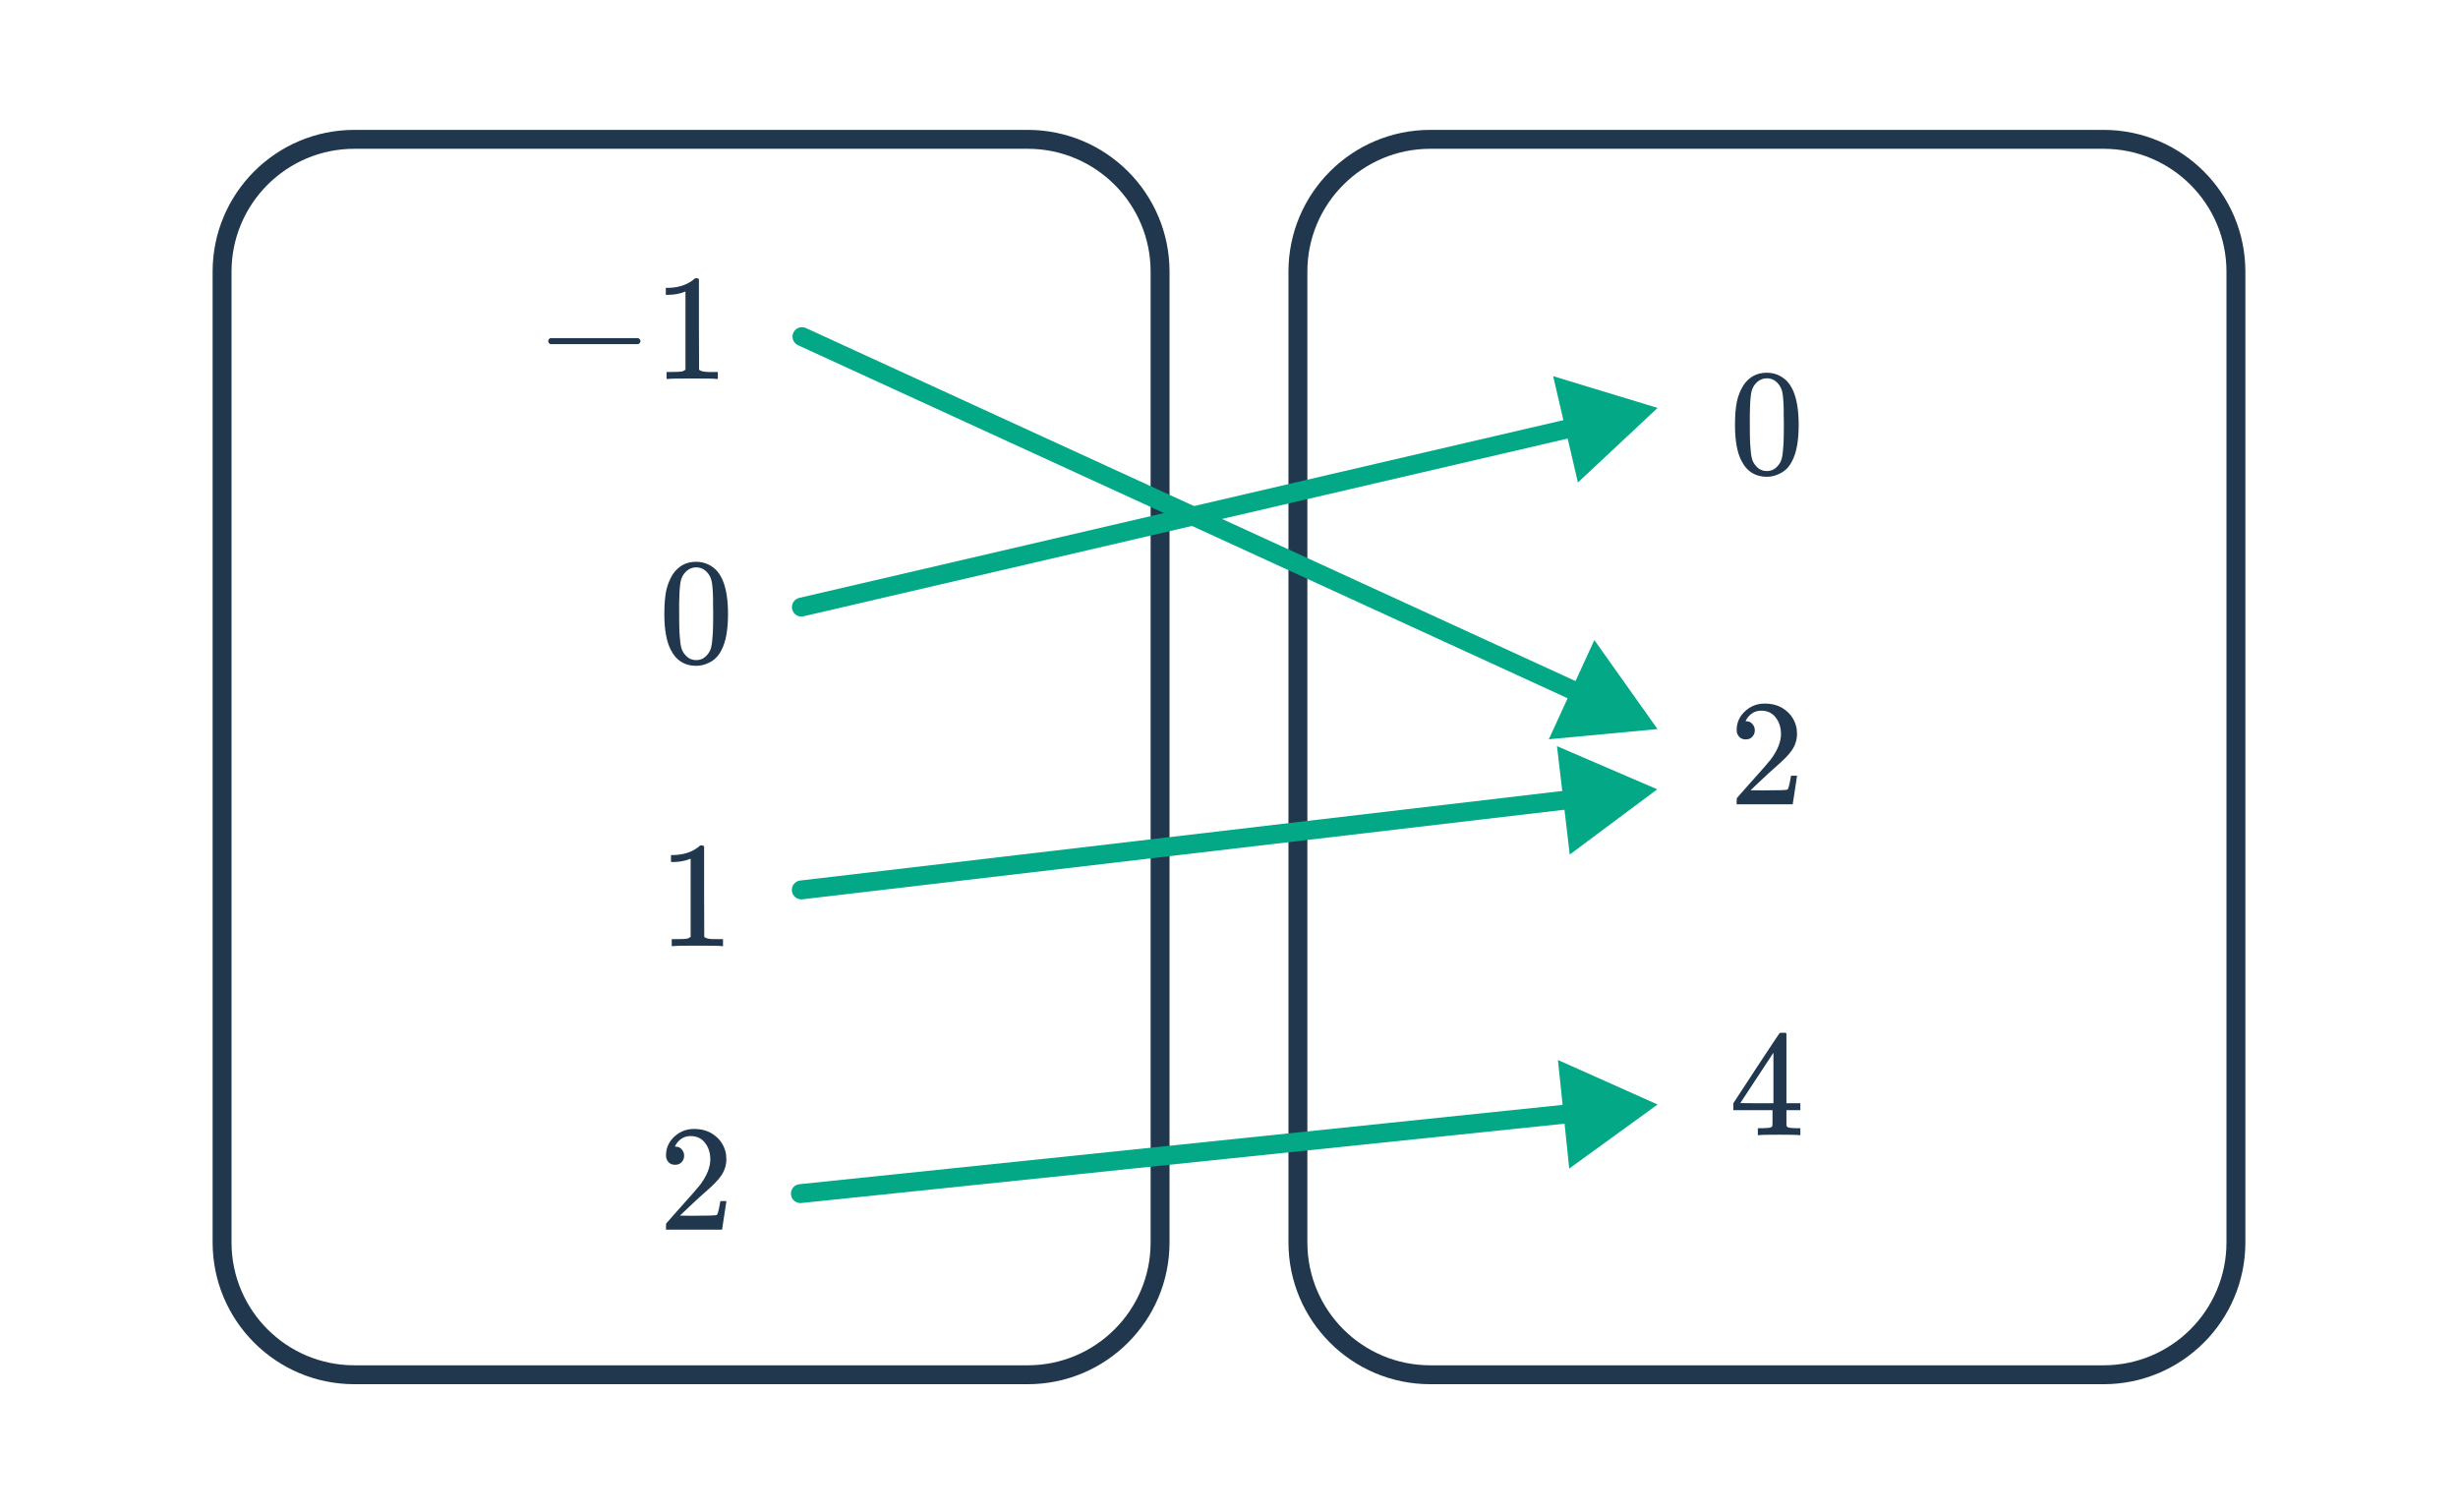
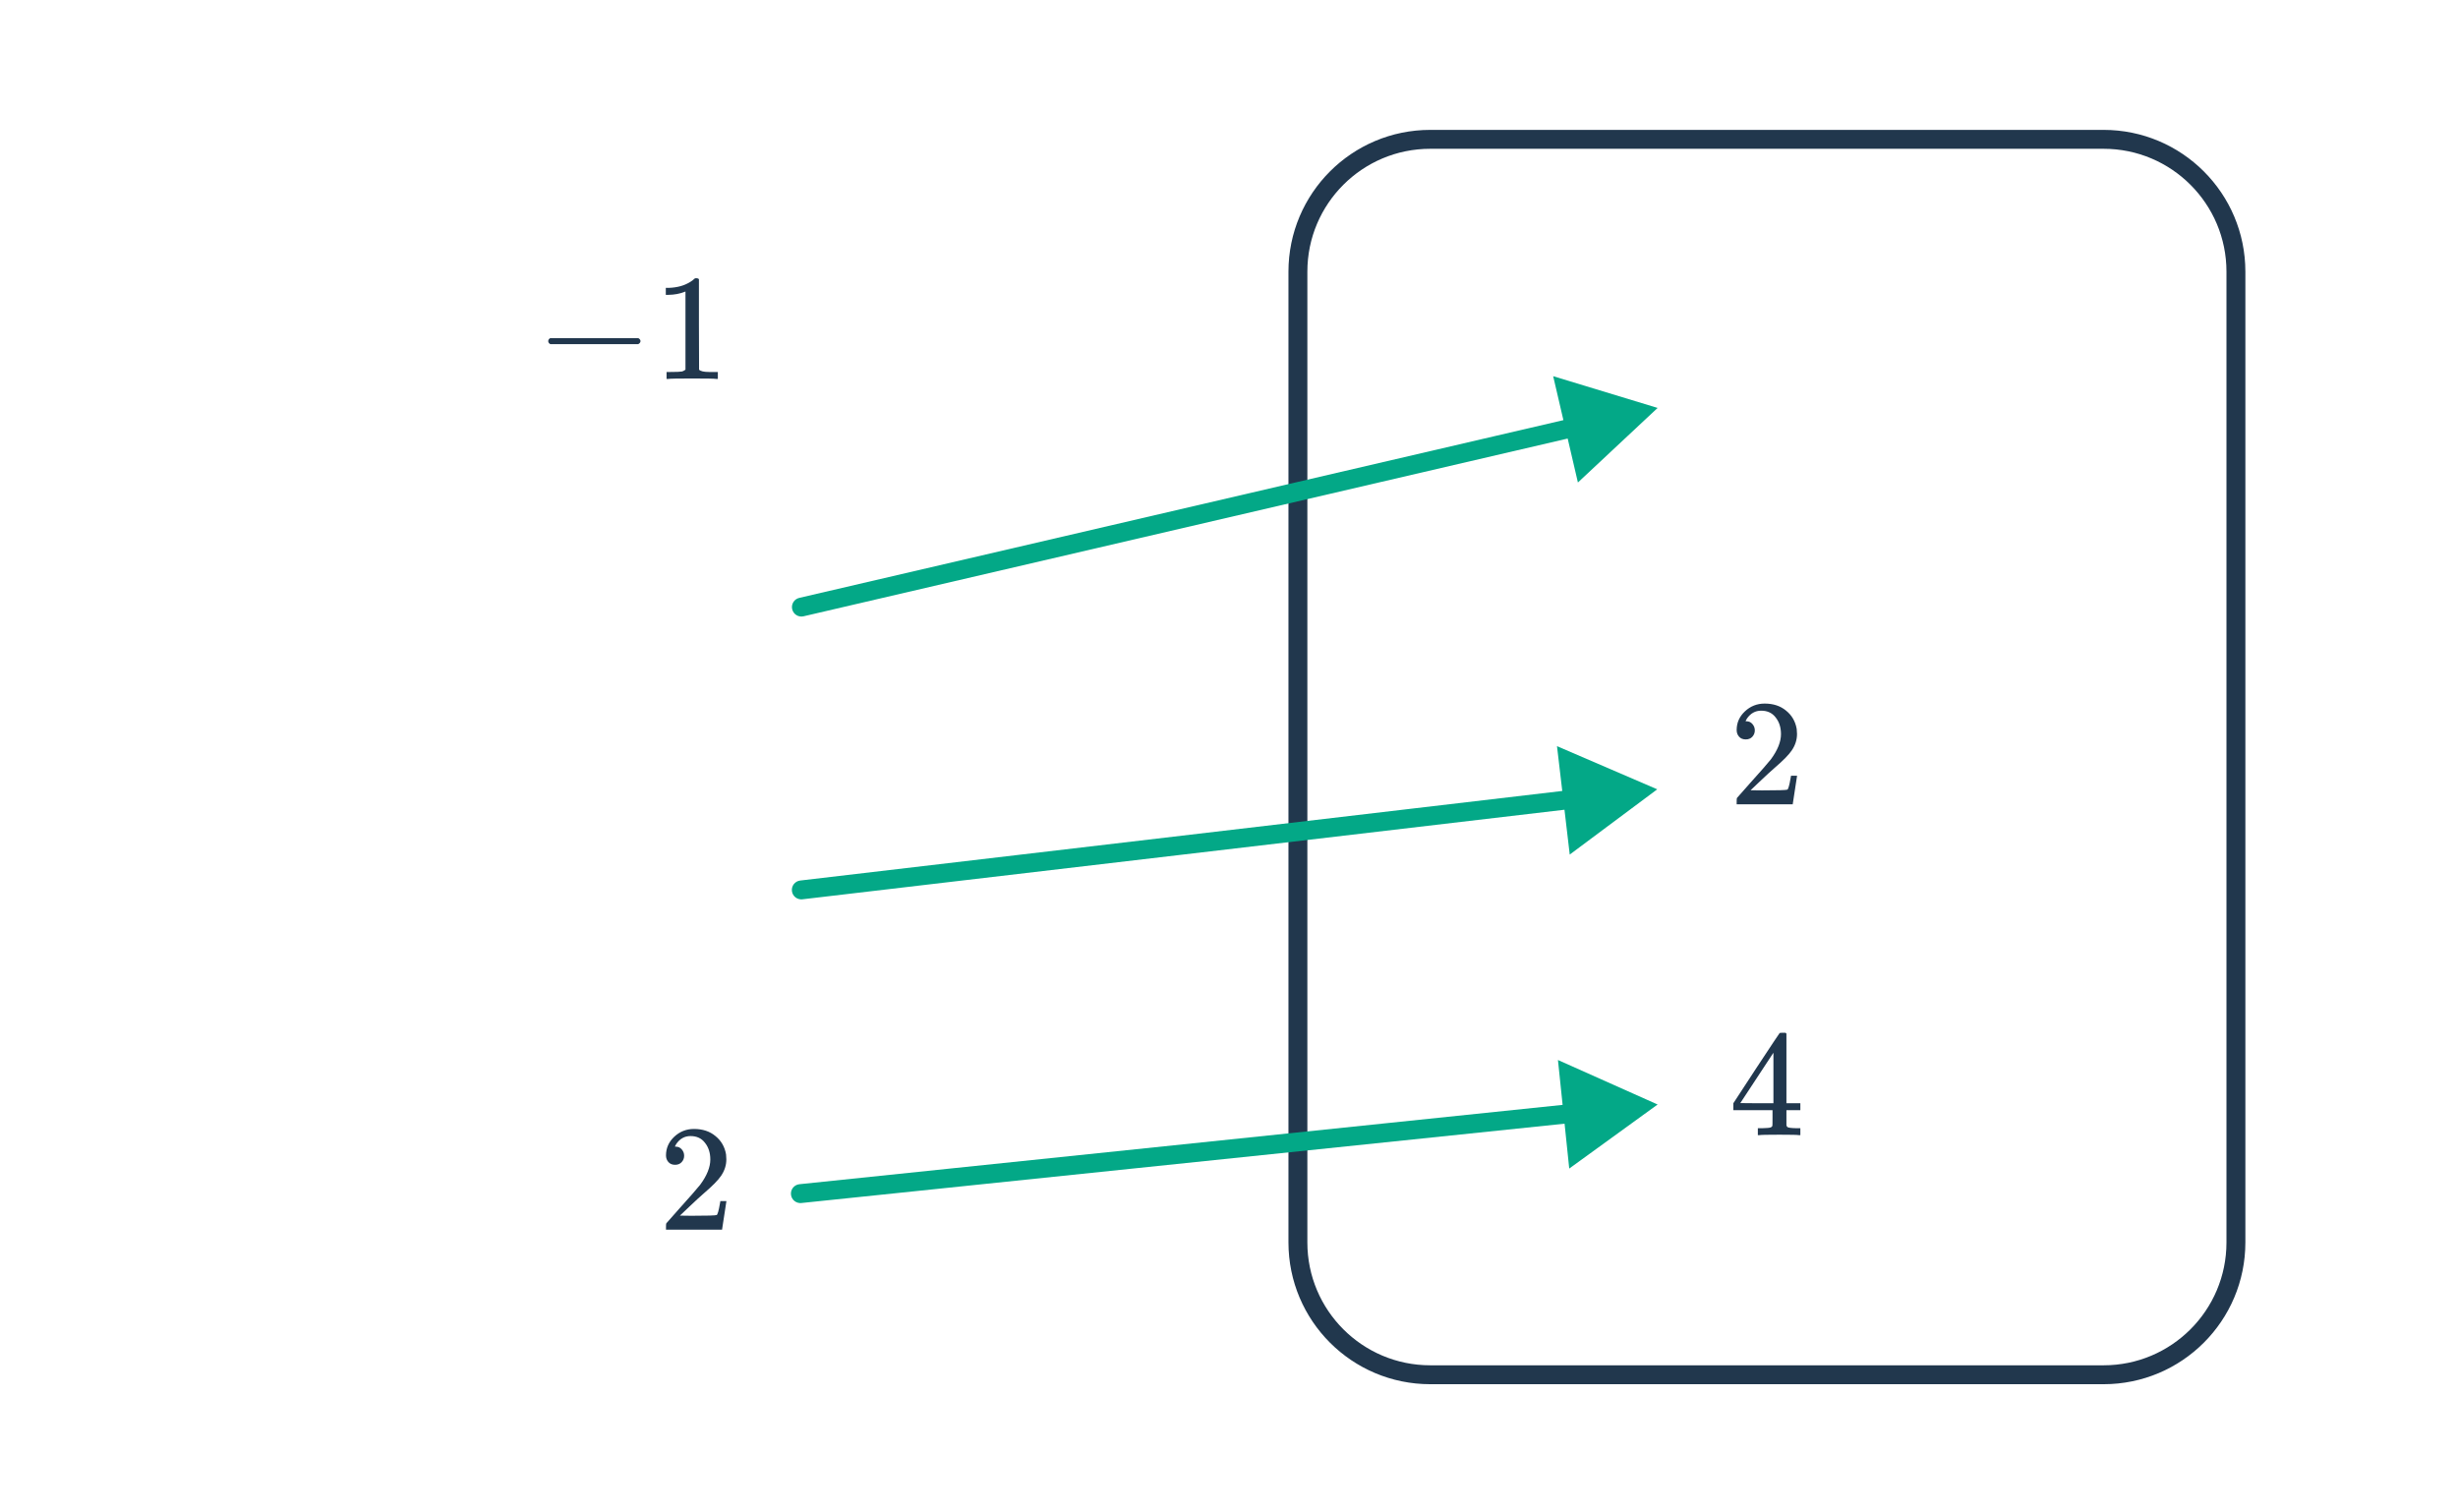
<svg xmlns="http://www.w3.org/2000/svg" width="260" height="160" viewBox="0 0 260 160" fill="none">
  <g clip-path="url(#clip0_206_143)">
    <mask id="mask0_206_143" style="mask-type:luminance" maskUnits="userSpaceOnUse" x="0" y="0" width="260" height="160">
      <path d="M260 0H0V160H260V0Z" fill="white" />
    </mask>
    <g mask="url(#mask0_206_143)">
      <path d="M222.509 14.74H151.289C143.557 14.74 137.289 21.008 137.289 28.74V131.433C137.289 139.165 143.557 145.433 151.289 145.433H222.509C230.241 145.433 236.509 139.165 236.509 131.433V28.74C236.509 21.008 230.241 14.74 222.509 14.74Z" stroke="#21374D" stroke-width="2" />
-       <path d="M184.435 40.726C185.032 39.862 185.848 39.43 186.883 39.43C187.661 39.43 188.344 39.697 188.931 40.23C189.219 40.508 189.464 40.87 189.667 41.318C190.061 42.204 190.259 43.42 190.259 44.966C190.259 46.62 190.029 47.884 189.571 48.758C189.272 49.377 188.835 49.825 188.259 50.102C187.811 50.326 187.357 50.438 186.899 50.438C185.672 50.438 184.776 49.878 184.211 48.758C183.752 47.884 183.523 46.62 183.523 44.966C183.523 43.974 183.587 43.158 183.715 42.518C183.853 41.868 184.093 41.27 184.435 40.726ZM188.035 40.534C187.725 40.193 187.347 40.022 186.899 40.022C186.451 40.022 186.067 40.193 185.747 40.534C185.512 40.78 185.352 41.078 185.267 41.43C185.181 41.782 185.128 42.39 185.107 43.254C185.107 43.318 185.101 43.526 185.091 43.878C185.091 44.23 185.091 44.524 185.091 44.758C185.091 45.782 185.101 46.497 185.123 46.902C185.165 47.649 185.229 48.188 185.315 48.518C185.4 48.838 185.56 49.116 185.795 49.35C186.083 49.67 186.451 49.83 186.899 49.83C187.336 49.83 187.699 49.67 187.987 49.35C188.221 49.116 188.381 48.838 188.467 48.518C188.552 48.188 188.616 47.649 188.659 46.902C188.68 46.497 188.691 45.782 188.691 44.758C188.691 44.524 188.685 44.23 188.675 43.878C188.675 43.526 188.675 43.318 188.675 43.254C188.653 42.39 188.6 41.782 188.515 41.43C188.429 41.078 188.269 40.78 188.035 40.534Z" fill="#21374D" />
      <path d="M184.659 78.222C184.36 78.222 184.125 78.126 183.955 77.934C183.784 77.742 183.699 77.508 183.699 77.23C183.699 76.462 183.987 75.806 184.563 75.262C185.149 74.708 185.848 74.43 186.659 74.43C187.576 74.43 188.333 74.681 188.931 75.182C189.539 75.673 189.912 76.318 190.051 77.118C190.072 77.31 190.083 77.486 190.083 77.646C190.083 78.265 189.896 78.846 189.523 79.39C189.224 79.838 188.621 80.452 187.715 81.23C187.331 81.561 186.797 82.052 186.115 82.702L185.171 83.598L186.387 83.614C188.061 83.614 188.952 83.588 189.059 83.534C189.101 83.524 189.155 83.412 189.219 83.198C189.261 83.081 189.336 82.718 189.443 82.11V82.062H190.083V82.11L189.635 85.038V85.086H183.699V84.782C183.699 84.569 183.709 84.446 183.731 84.414C183.741 84.393 184.189 83.886 185.075 82.894C186.237 81.604 186.984 80.75 187.315 80.334C188.029 79.364 188.387 78.473 188.387 77.662C188.387 76.958 188.2 76.372 187.827 75.902C187.464 75.422 186.952 75.182 186.291 75.182C185.672 75.182 185.171 75.46 184.787 76.014C184.765 76.057 184.733 76.116 184.691 76.19C184.659 76.244 184.643 76.276 184.643 76.286C184.643 76.297 184.669 76.302 184.723 76.302C184.989 76.302 185.203 76.398 185.363 76.59C185.533 76.782 185.619 77.006 185.619 77.262C185.619 77.529 185.528 77.758 185.347 77.95C185.176 78.132 184.947 78.222 184.659 78.222Z" fill="#21374D" />
      <path d="M190.292 120.086C190.142 120.054 189.454 120.038 188.228 120.038C186.948 120.038 186.233 120.054 186.084 120.086H185.94V119.35H186.436C186.894 119.34 187.177 119.313 187.284 119.27C187.369 119.249 187.433 119.196 187.476 119.11C187.486 119.089 187.492 118.801 187.492 118.246V117.446H183.348V116.71L185.764 113.014C187.396 110.54 188.222 109.297 188.244 109.286C188.265 109.265 188.377 109.254 188.58 109.254H188.868L188.964 109.35V116.71H190.436V117.446H188.964V118.262C188.964 118.7 188.964 118.956 188.964 119.03C188.974 119.105 189.006 119.169 189.06 119.222C189.145 119.297 189.449 119.34 189.972 119.35H190.436V120.086H190.292ZM187.588 116.71V111.366L184.084 116.694L185.828 116.71H187.588Z" fill="#21374D" />
-       <path d="M108.71 14.74H37.49C29.758 14.74 23.49 21.008 23.49 28.74V131.433C23.49 139.165 29.758 145.433 37.49 145.433H108.71C116.442 145.433 122.71 139.165 122.71 131.433V28.74C122.71 21.008 116.442 14.74 108.71 14.74Z" stroke="#21374D" stroke-width="2" />
      <path d="M58.214 36.406C58.065 36.332 57.99 36.225 57.99 36.086C57.99 35.948 58.065 35.841 58.214 35.766H67.51C67.67 35.852 67.75 35.958 67.75 36.086C67.75 36.214 67.67 36.321 67.51 36.406H58.214ZM75.755 40.086C75.574 40.054 74.726 40.038 73.211 40.038C71.718 40.038 70.881 40.054 70.699 40.086H70.507V39.35H70.923C71.542 39.35 71.942 39.334 72.123 39.302C72.209 39.292 72.337 39.228 72.507 39.11V30.838C72.486 30.838 72.443 30.854 72.379 30.886C71.889 31.078 71.339 31.18 70.731 31.19H70.427V30.454H70.731C71.627 30.422 72.374 30.22 72.971 29.846C73.163 29.74 73.329 29.617 73.467 29.478C73.489 29.446 73.553 29.43 73.659 29.43C73.766 29.43 73.857 29.462 73.931 29.526V34.31L73.947 39.11C74.107 39.27 74.454 39.35 74.987 39.35H75.515H75.931V40.086H75.755Z" fill="#21374D" />
-       <path d="M71.183 60.726C71.781 59.862 72.597 59.43 73.632 59.43C74.41 59.43 75.093 59.697 75.68 60.23C75.968 60.508 76.213 60.87 76.415 61.318C76.81 62.204 77.007 63.42 77.007 64.966C77.007 66.62 76.778 67.884 76.32 68.758C76.021 69.377 75.584 69.825 75.007 70.102C74.559 70.326 74.106 70.438 73.647 70.438C72.421 70.438 71.525 69.878 70.96 68.758C70.501 67.884 70.272 66.62 70.272 64.966C70.272 63.974 70.335 63.158 70.463 62.518C70.602 61.868 70.842 61.27 71.183 60.726ZM74.784 60.534C74.474 60.193 74.096 60.022 73.647 60.022C73.2 60.022 72.816 60.193 72.496 60.534C72.261 60.78 72.101 61.078 72.016 61.43C71.93 61.782 71.877 62.39 71.856 63.254C71.856 63.318 71.85 63.526 71.84 63.878C71.84 64.23 71.84 64.524 71.84 64.758C71.84 65.782 71.85 66.497 71.871 66.902C71.914 67.649 71.978 68.188 72.064 68.518C72.149 68.838 72.309 69.116 72.543 69.35C72.832 69.67 73.2 69.83 73.647 69.83C74.085 69.83 74.448 69.67 74.736 69.35C74.97 69.116 75.13 68.838 75.216 68.518C75.301 68.188 75.365 67.649 75.407 66.902C75.429 66.497 75.439 65.782 75.439 64.758C75.439 64.524 75.434 64.23 75.424 63.878C75.424 63.526 75.424 63.318 75.424 63.254C75.402 62.39 75.349 61.782 75.263 61.43C75.178 61.078 75.018 60.78 74.784 60.534Z" fill="#21374D" />
-       <path d="M76.303 100.086C76.121 100.054 75.273 100.038 73.759 100.038C72.265 100.038 71.428 100.054 71.247 100.086H71.055V99.35H71.471C72.089 99.35 72.489 99.334 72.671 99.302C72.756 99.292 72.884 99.228 73.055 99.11V90.838C73.033 90.838 72.991 90.854 72.927 90.886C72.436 91.078 71.887 91.18 71.279 91.19H70.975V90.454H71.279C72.175 90.422 72.921 90.22 73.519 89.846C73.711 89.74 73.876 89.617 74.015 89.478C74.036 89.446 74.1 89.43 74.207 89.43C74.313 89.43 74.404 89.462 74.479 89.526V94.31L74.495 99.11C74.655 99.27 75.001 99.35 75.535 99.35H76.063H76.479V100.086H76.303Z" fill="#21374D" />
      <path d="M71.407 123.222C71.109 123.222 70.874 123.126 70.703 122.934C70.533 122.742 70.447 122.508 70.447 122.23C70.447 121.462 70.735 120.806 71.311 120.262C71.898 119.708 72.597 119.43 73.407 119.43C74.325 119.43 75.082 119.681 75.679 120.182C76.287 120.673 76.661 121.318 76.799 122.118C76.821 122.31 76.831 122.486 76.831 122.646C76.831 123.265 76.645 123.846 76.271 124.39C75.973 124.838 75.37 125.452 74.463 126.23C74.079 126.561 73.546 127.052 72.863 127.702L71.919 128.598L73.135 128.614C74.81 128.614 75.701 128.588 75.807 128.534C75.85 128.524 75.903 128.412 75.967 128.198C76.01 128.081 76.085 127.718 76.191 127.11V127.062H76.831V127.11L76.383 130.038V130.086H70.447V129.782C70.447 129.569 70.458 129.446 70.479 129.414C70.49 129.393 70.938 128.886 71.823 127.894C72.986 126.604 73.733 125.75 74.063 125.334C74.778 124.364 75.135 123.473 75.135 122.662C75.135 121.958 74.949 121.372 74.575 120.902C74.213 120.422 73.701 120.182 73.039 120.182C72.421 120.182 71.919 120.46 71.535 121.014C71.514 121.057 71.482 121.116 71.439 121.19C71.407 121.244 71.391 121.276 71.391 121.286C71.391 121.297 71.418 121.302 71.471 121.302C71.738 121.302 71.951 121.398 72.111 121.59C72.282 121.782 72.367 122.006 72.367 122.262C72.367 122.529 72.277 122.758 72.095 122.95C71.925 123.132 71.695 123.222 71.407 123.222Z" fill="#21374D" />
-       <path d="M85.245 34.702C84.743 34.472 84.15 34.692 83.919 35.194C83.689 35.696 83.909 36.29 84.411 36.52L85.245 34.702ZM175.326 77.129L168.645 67.711L163.83 78.206L175.326 77.129ZM84.411 36.52L166.729 74.285L167.563 72.467L85.245 34.702L84.411 36.52Z" fill="#03A887" />
      <path d="M84.543 63.249C84.005 63.374 83.671 63.911 83.796 64.449C83.921 64.987 84.458 65.322 84.996 65.197L84.543 63.249ZM175.338 43.154L164.29 39.796L166.906 51.043L175.338 43.154ZM84.996 65.197L166.799 46.167L166.346 44.219L84.543 63.249L84.996 65.197Z" fill="#03A887" />
      <path d="M84.643 93.15C84.095 93.214 83.702 93.711 83.767 94.259C83.831 94.808 84.328 95.2 84.877 95.136L84.643 93.15ZM175.299 83.5L164.694 78.934L166.042 90.402L175.299 83.5ZM84.877 95.136L166.478 85.544L166.244 83.558L84.643 93.15L84.877 95.136Z" fill="#03A887" />
      <path d="M84.559 125.276C84.009 125.333 83.61 125.824 83.668 126.374C83.725 126.923 84.216 127.322 84.766 127.265L84.559 125.276ZM175.338 116.843L164.795 112.135L165.989 123.62L175.338 116.843ZM84.766 127.265L166.49 118.769L166.283 116.779L84.559 125.276L84.766 127.265Z" fill="#03A887" />
    </g>
  </g>
  <defs>
    <clipPath id="clip0_206_143">
      <rect width="260" height="160" fill="white" />
    </clipPath>
  </defs>
</svg>